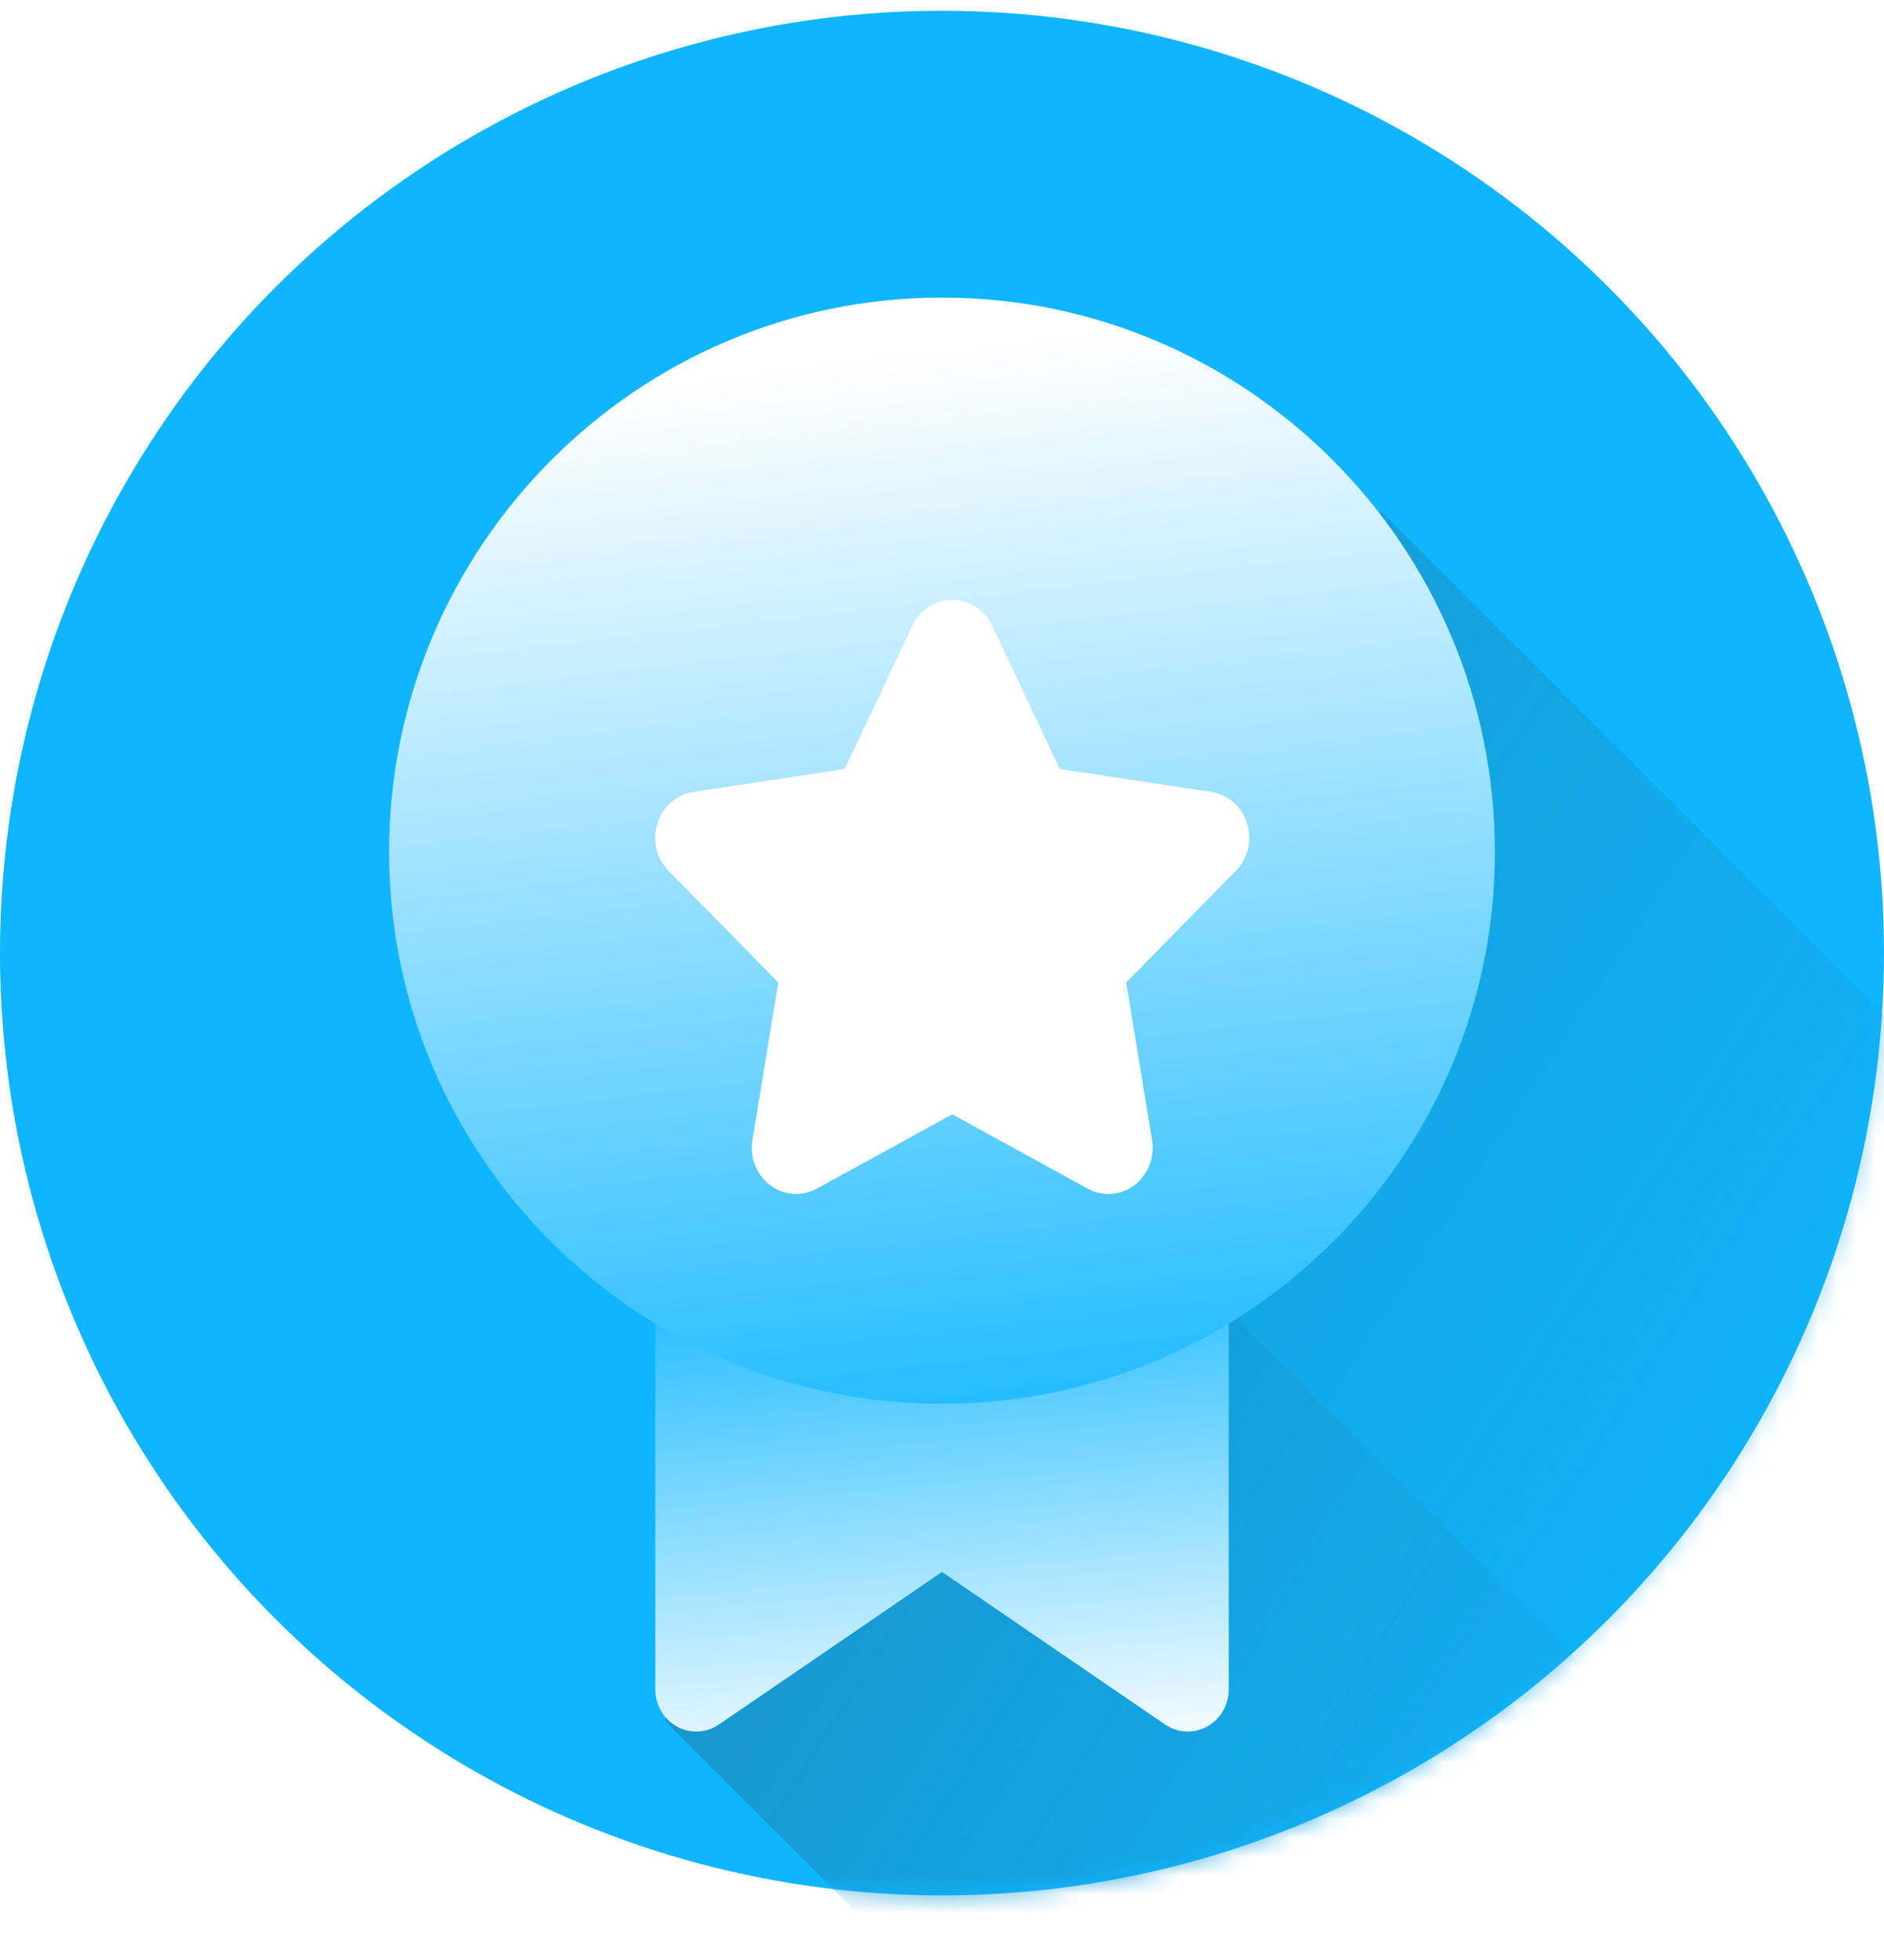
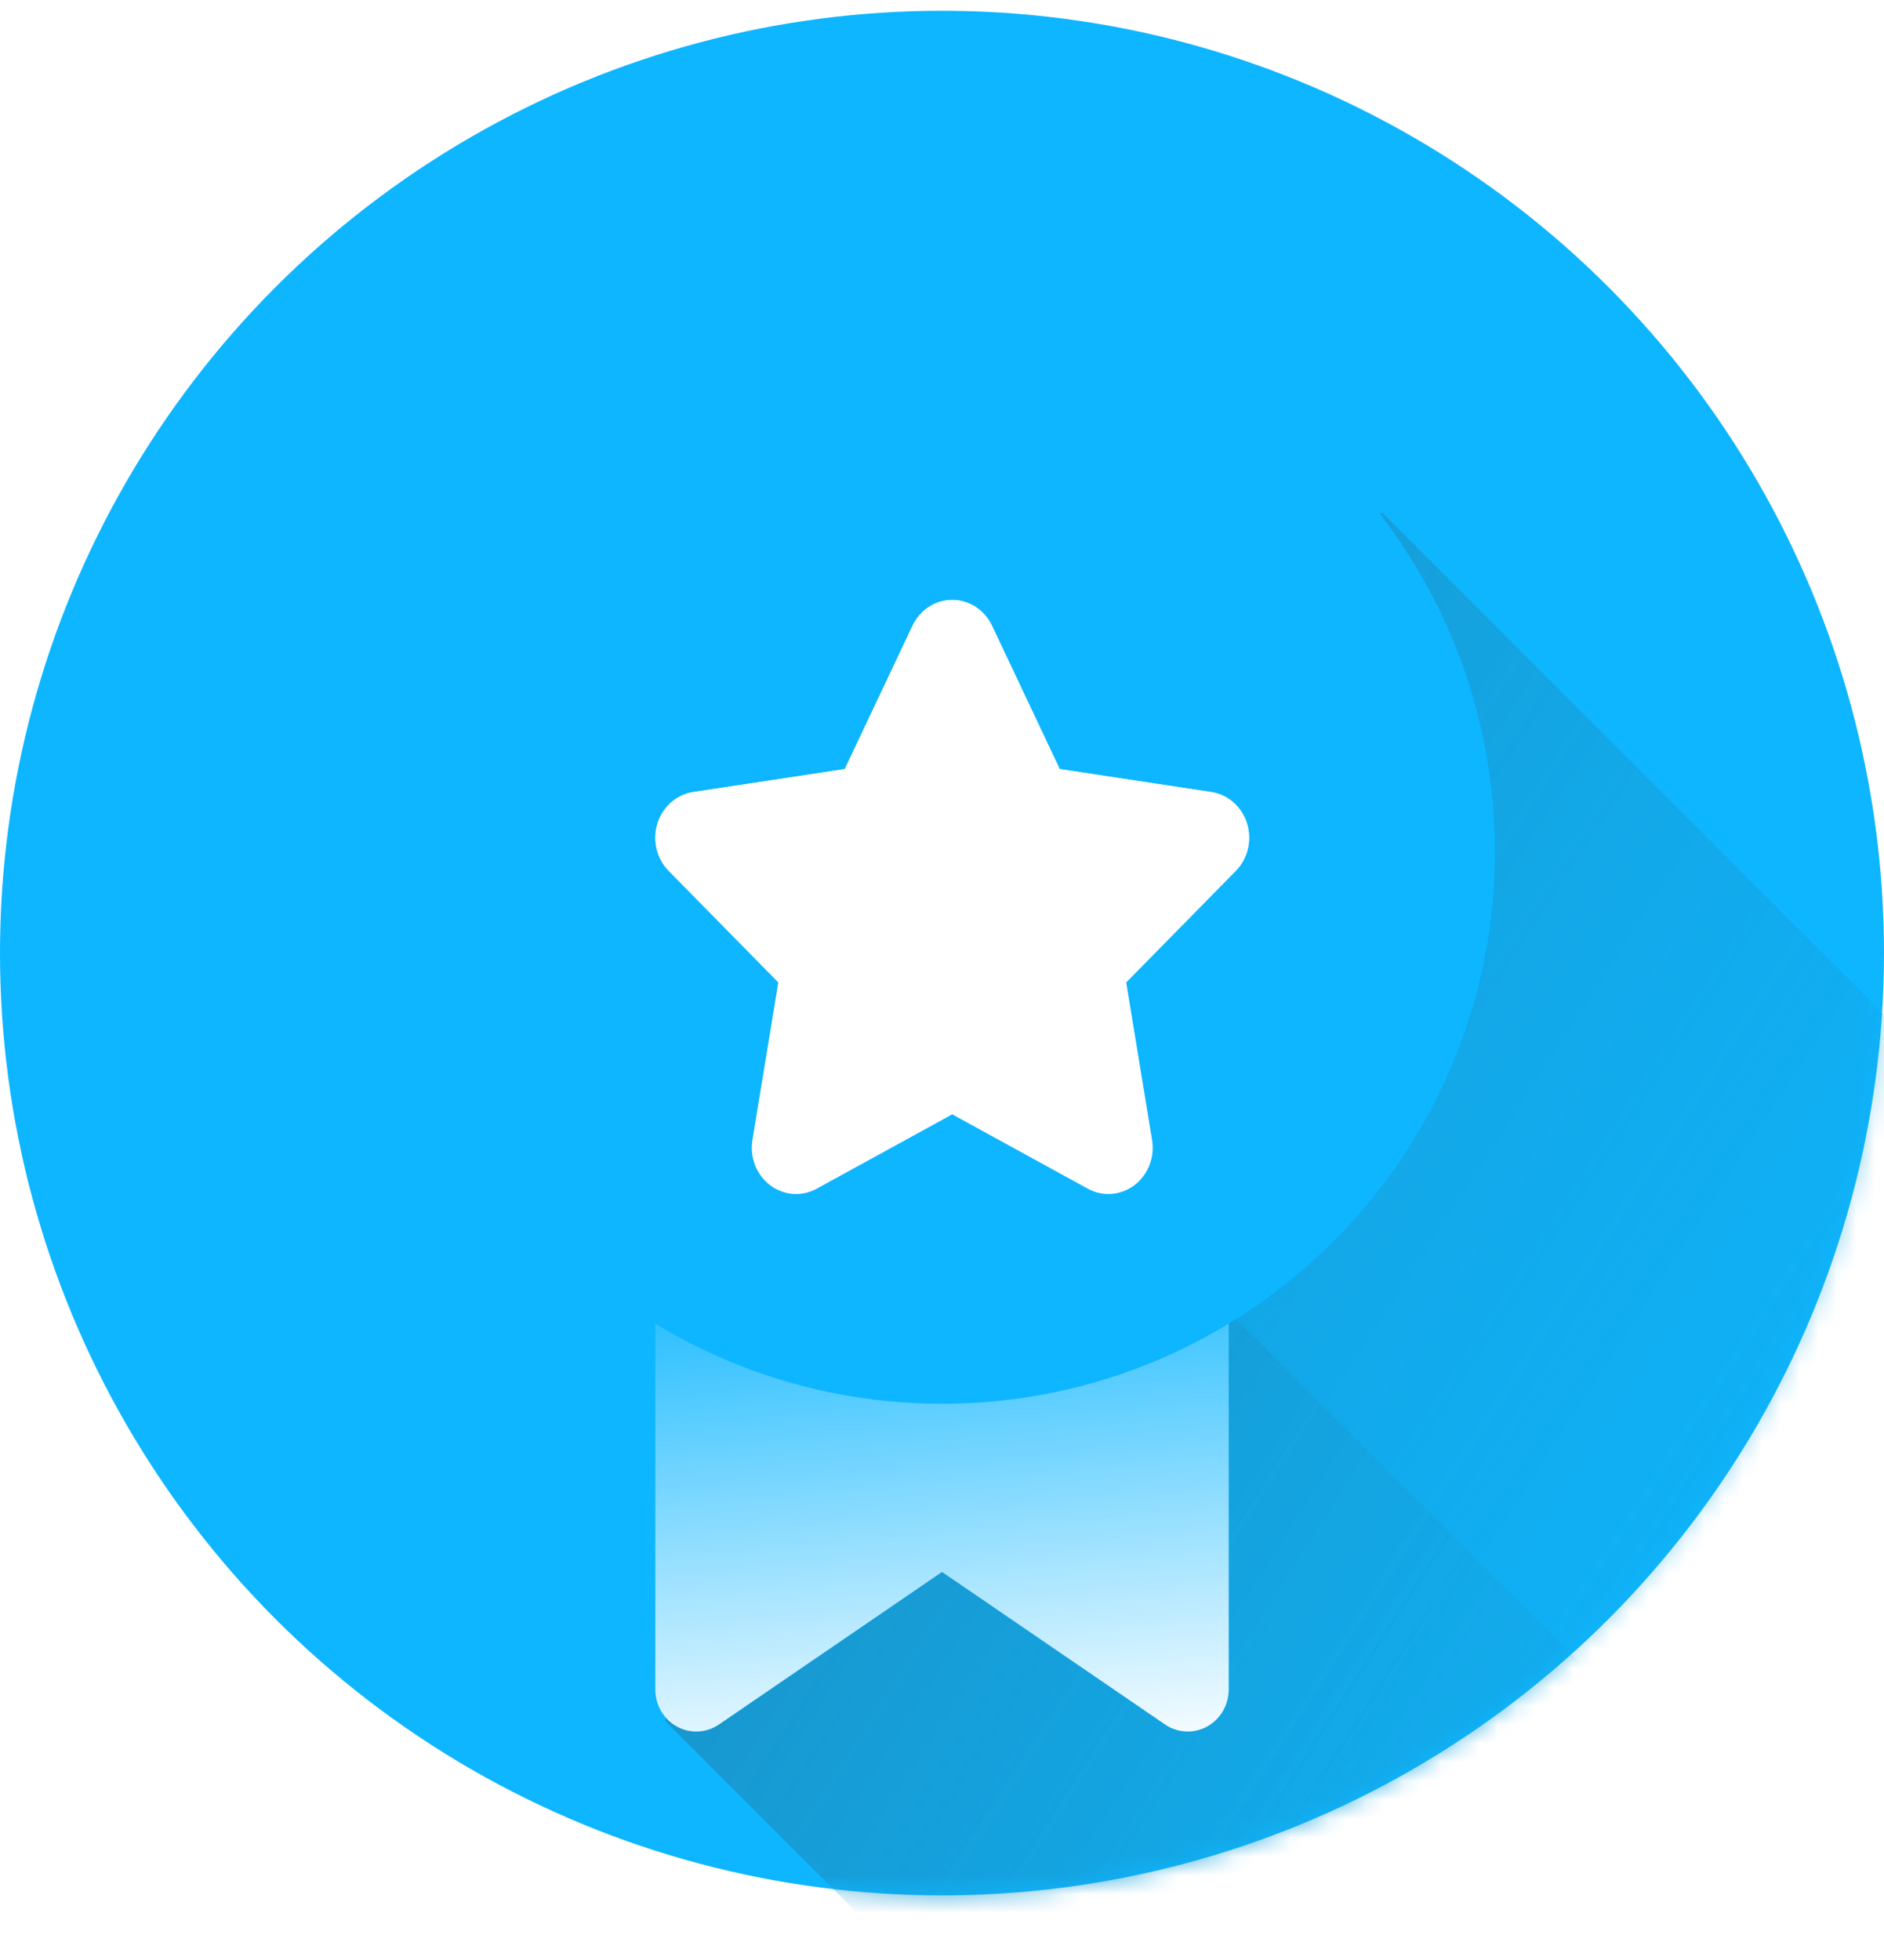
<svg xmlns="http://www.w3.org/2000/svg" width="100" height="104" viewBox="0 0 100 104" fill="none">
  <circle cx="50" cy="50.572" r="50" fill="#0DB6FF" />
  <mask id="mask0" mask-type="alpha" maskUnits="userSpaceOnUse" x="0" y="0" width="100" height="101">
    <circle cx="50" cy="50.572" r="50" fill="#52BF66" />
  </mask>
  <g mask="url(#mask0)">
    <path d="M65.218 121.225L35.326 91.333V69.594L49.457 71.225L41.304 19.051L52.174 33.725L73.37 27.203L113.587 67.42V91.333L89.674 88.281L91.304 97.312L65.218 121.225Z" fill="url(#paint0_linear)" />
    <path d="M64.674 120.68L35.326 91.332L34.783 69.05L34.939 64.994L29.892 58.18L35.87 40.789L34.939 64.994L40.761 72.854L61.957 66.332L102.174 106.55V130.463L76.631 127.202L55.979 104.376L80.435 136.985L64.674 120.68Z" fill="url(#paint1_linear)" />
  </g>
  <g filter="url(#filter0_d)">
    <path d="M63.044 65.857H36.957C35.757 65.857 34.783 66.856 34.783 68.087V89.647C34.783 90.469 35.224 91.224 35.931 91.612C36.638 92 37.496 91.957 38.163 91.501L50.001 83.409L61.838 91.501C62.506 91.958 63.364 91.999 64.07 91.612C64.777 91.224 65.218 90.469 65.218 89.647V68.087C65.218 66.856 64.245 65.857 63.044 65.857Z" fill="#0DB6FF" />
    <path d="M63.044 65.857H36.957C35.757 65.857 34.783 66.856 34.783 68.087V89.647C34.783 90.469 35.224 91.224 35.931 91.612C36.638 92 37.496 91.957 38.163 91.501L50.001 83.409L61.838 91.501C62.506 91.958 63.364 91.999 64.07 91.612C64.777 91.224 65.218 90.469 65.218 89.647V68.087C65.218 66.856 64.245 65.857 63.044 65.857Z" fill="url(#paint2_linear)" />
  </g>
  <g filter="url(#filter1_d)">
    <path d="M50 74.485C33.818 74.485 20.652 61.353 20.652 45.212C20.652 28.988 33.818 15.789 50 15.789C66.183 15.789 79.348 28.988 79.348 45.212C79.348 61.353 66.183 74.485 50 74.485Z" fill="#0DB6FF" />
-     <path d="M50 74.485C33.818 74.485 20.652 61.353 20.652 45.212C20.652 28.988 33.818 15.789 50 15.789C66.183 15.789 79.348 28.988 79.348 45.212C79.348 61.353 66.183 74.485 50 74.485Z" fill="url(#paint3_linear)" />
  </g>
  <g filter="url(#filter2_d)">
    <path d="M57.739 60.074L50.544 56.127L43.349 60.074C42.557 60.509 41.598 60.436 40.874 59.887C40.151 59.339 39.788 58.409 39.939 57.489L41.313 49.129L35.493 43.209C34.852 42.558 34.622 41.583 34.898 40.695C35.175 39.808 35.91 39.161 36.795 39.026L44.839 37.807L48.437 30.201C48.833 29.364 49.65 28.834 50.544 28.834C51.439 28.834 52.256 29.364 52.652 30.201L56.249 37.807L64.293 39.026C65.178 39.16 65.914 39.807 66.19 40.695C66.466 41.583 66.236 42.557 65.595 43.209L59.775 49.129L61.149 57.489C61.3 58.409 60.938 59.339 60.214 59.887C59.497 60.431 58.538 60.512 57.739 60.074Z" fill="white" />
    <path d="M57.739 60.074L50.544 56.127L43.349 60.074C42.557 60.509 41.598 60.436 40.874 59.887C40.151 59.339 39.788 58.409 39.939 57.489L41.313 49.129L35.493 43.209C34.852 42.558 34.622 41.583 34.898 40.695C35.175 39.808 35.91 39.161 36.795 39.026L44.839 37.807L48.437 30.201C48.833 29.364 49.65 28.834 50.544 28.834C51.439 28.834 52.256 29.364 52.652 30.201L56.249 37.807L64.293 39.026C65.178 39.16 65.914 39.807 66.19 40.695C66.466 41.583 66.236 42.557 65.595 43.209L59.775 49.129L61.149 57.489C61.3 58.409 60.938 59.339 60.214 59.887C59.497 60.431 58.538 60.512 57.739 60.074Z" fill="url(#paint4_linear)" />
  </g>
  <defs>
    <filter id="filter0_d" x="22.783" y="53.857" width="54.435" height="50.018" filterUnits="userSpaceOnUse" color-interpolation-filters="sRGB">
      <feFlood flood-opacity="0" result="BackgroundImageFix" />
      <feColorMatrix in="SourceAlpha" type="matrix" values="0 0 0 0 0 0 0 0 0 0 0 0 0 0 0 0 0 0 127 0" />
      <feOffset />
      <feGaussianBlur stdDeviation="6" />
      <feColorMatrix type="matrix" values="0 0 0 0 0.09 0 0 0 0 0.4 0 0 0 0 0.533 0 0 0 1 0" />
      <feBlend mode="normal" in2="BackgroundImageFix" result="effect1_dropShadow" />
      <feBlend mode="normal" in="SourceGraphic" in2="effect1_dropShadow" result="shape" />
    </filter>
    <filter id="filter1_d" x="8.652" y="3.789" width="82.696" height="82.696" filterUnits="userSpaceOnUse" color-interpolation-filters="sRGB">
      <feFlood flood-opacity="0" result="BackgroundImageFix" />
      <feColorMatrix in="SourceAlpha" type="matrix" values="0 0 0 0 0 0 0 0 0 0 0 0 0 0 0 0 0 0 127 0" />
      <feOffset />
      <feGaussianBlur stdDeviation="6" />
      <feColorMatrix type="matrix" values="0 0 0 0 0.09 0 0 0 0 0.4 0 0 0 0 0.533 0 0 0 1 0" />
      <feBlend mode="normal" in2="BackgroundImageFix" result="effect1_dropShadow" />
      <feBlend mode="normal" in="SourceGraphic" in2="effect1_dropShadow" result="shape" />
    </filter>
    <filter id="filter2_d" x="26.783" y="23.834" width="47.522" height="47.522" filterUnits="userSpaceOnUse" color-interpolation-filters="sRGB">
      <feFlood flood-opacity="0" result="BackgroundImageFix" />
      <feColorMatrix in="SourceAlpha" type="matrix" values="0 0 0 0 0 0 0 0 0 0 0 0 0 0 0 0 0 0 127 0" />
      <feOffset dy="3" />
      <feGaussianBlur stdDeviation="4" />
      <feColorMatrix type="matrix" values="0 0 0 0 0.09 0 0 0 0 0.4 0 0 0 0 0.533 0 0 0 0.65 0" />
      <feBlend mode="normal" in2="BackgroundImageFix" result="effect1_dropShadow" />
      <feBlend mode="normal" in="SourceGraphic" in2="effect1_dropShadow" result="shape" />
    </filter>
    <linearGradient id="paint0_linear" x1="20.6" y1="10.999" x2="108.344" y2="67.926" gradientUnits="userSpaceOnUse">
      <stop stop-color="#217CA3" />
      <stop offset="1" stop-color="#12ACEE" stop-opacity="0.38" />
    </linearGradient>
    <linearGradient id="paint1_linear" x1="16.29" y1="33.208" x2="98.245" y2="85.37" gradientUnits="userSpaceOnUse">
      <stop stop-color="#217CA3" />
      <stop offset="1" stop-color="#12ACEE" stop-opacity="0.38" />
    </linearGradient>
    <linearGradient id="paint2_linear" x1="49.999" y1="94.593" x2="47.362" y2="64.937" gradientUnits="userSpaceOnUse">
      <stop stop-color="white" />
      <stop offset="1" stop-color="white" stop-opacity="0" />
    </linearGradient>
    <linearGradient id="paint3_linear" x1="49.998" y1="80.615" x2="43.016" y2="19.405" gradientUnits="userSpaceOnUse">
      <stop stop-color="white" stop-opacity="0" />
      <stop offset="1" stop-color="white" />
    </linearGradient>
    <linearGradient id="paint4_linear" x1="50.544" y1="28.834" x2="50.544" y2="60.356" gradientUnits="userSpaceOnUse">
      <stop stop-color="white" />
      <stop offset="1" stop-color="white" stop-opacity="0" />
    </linearGradient>
  </defs>
</svg>